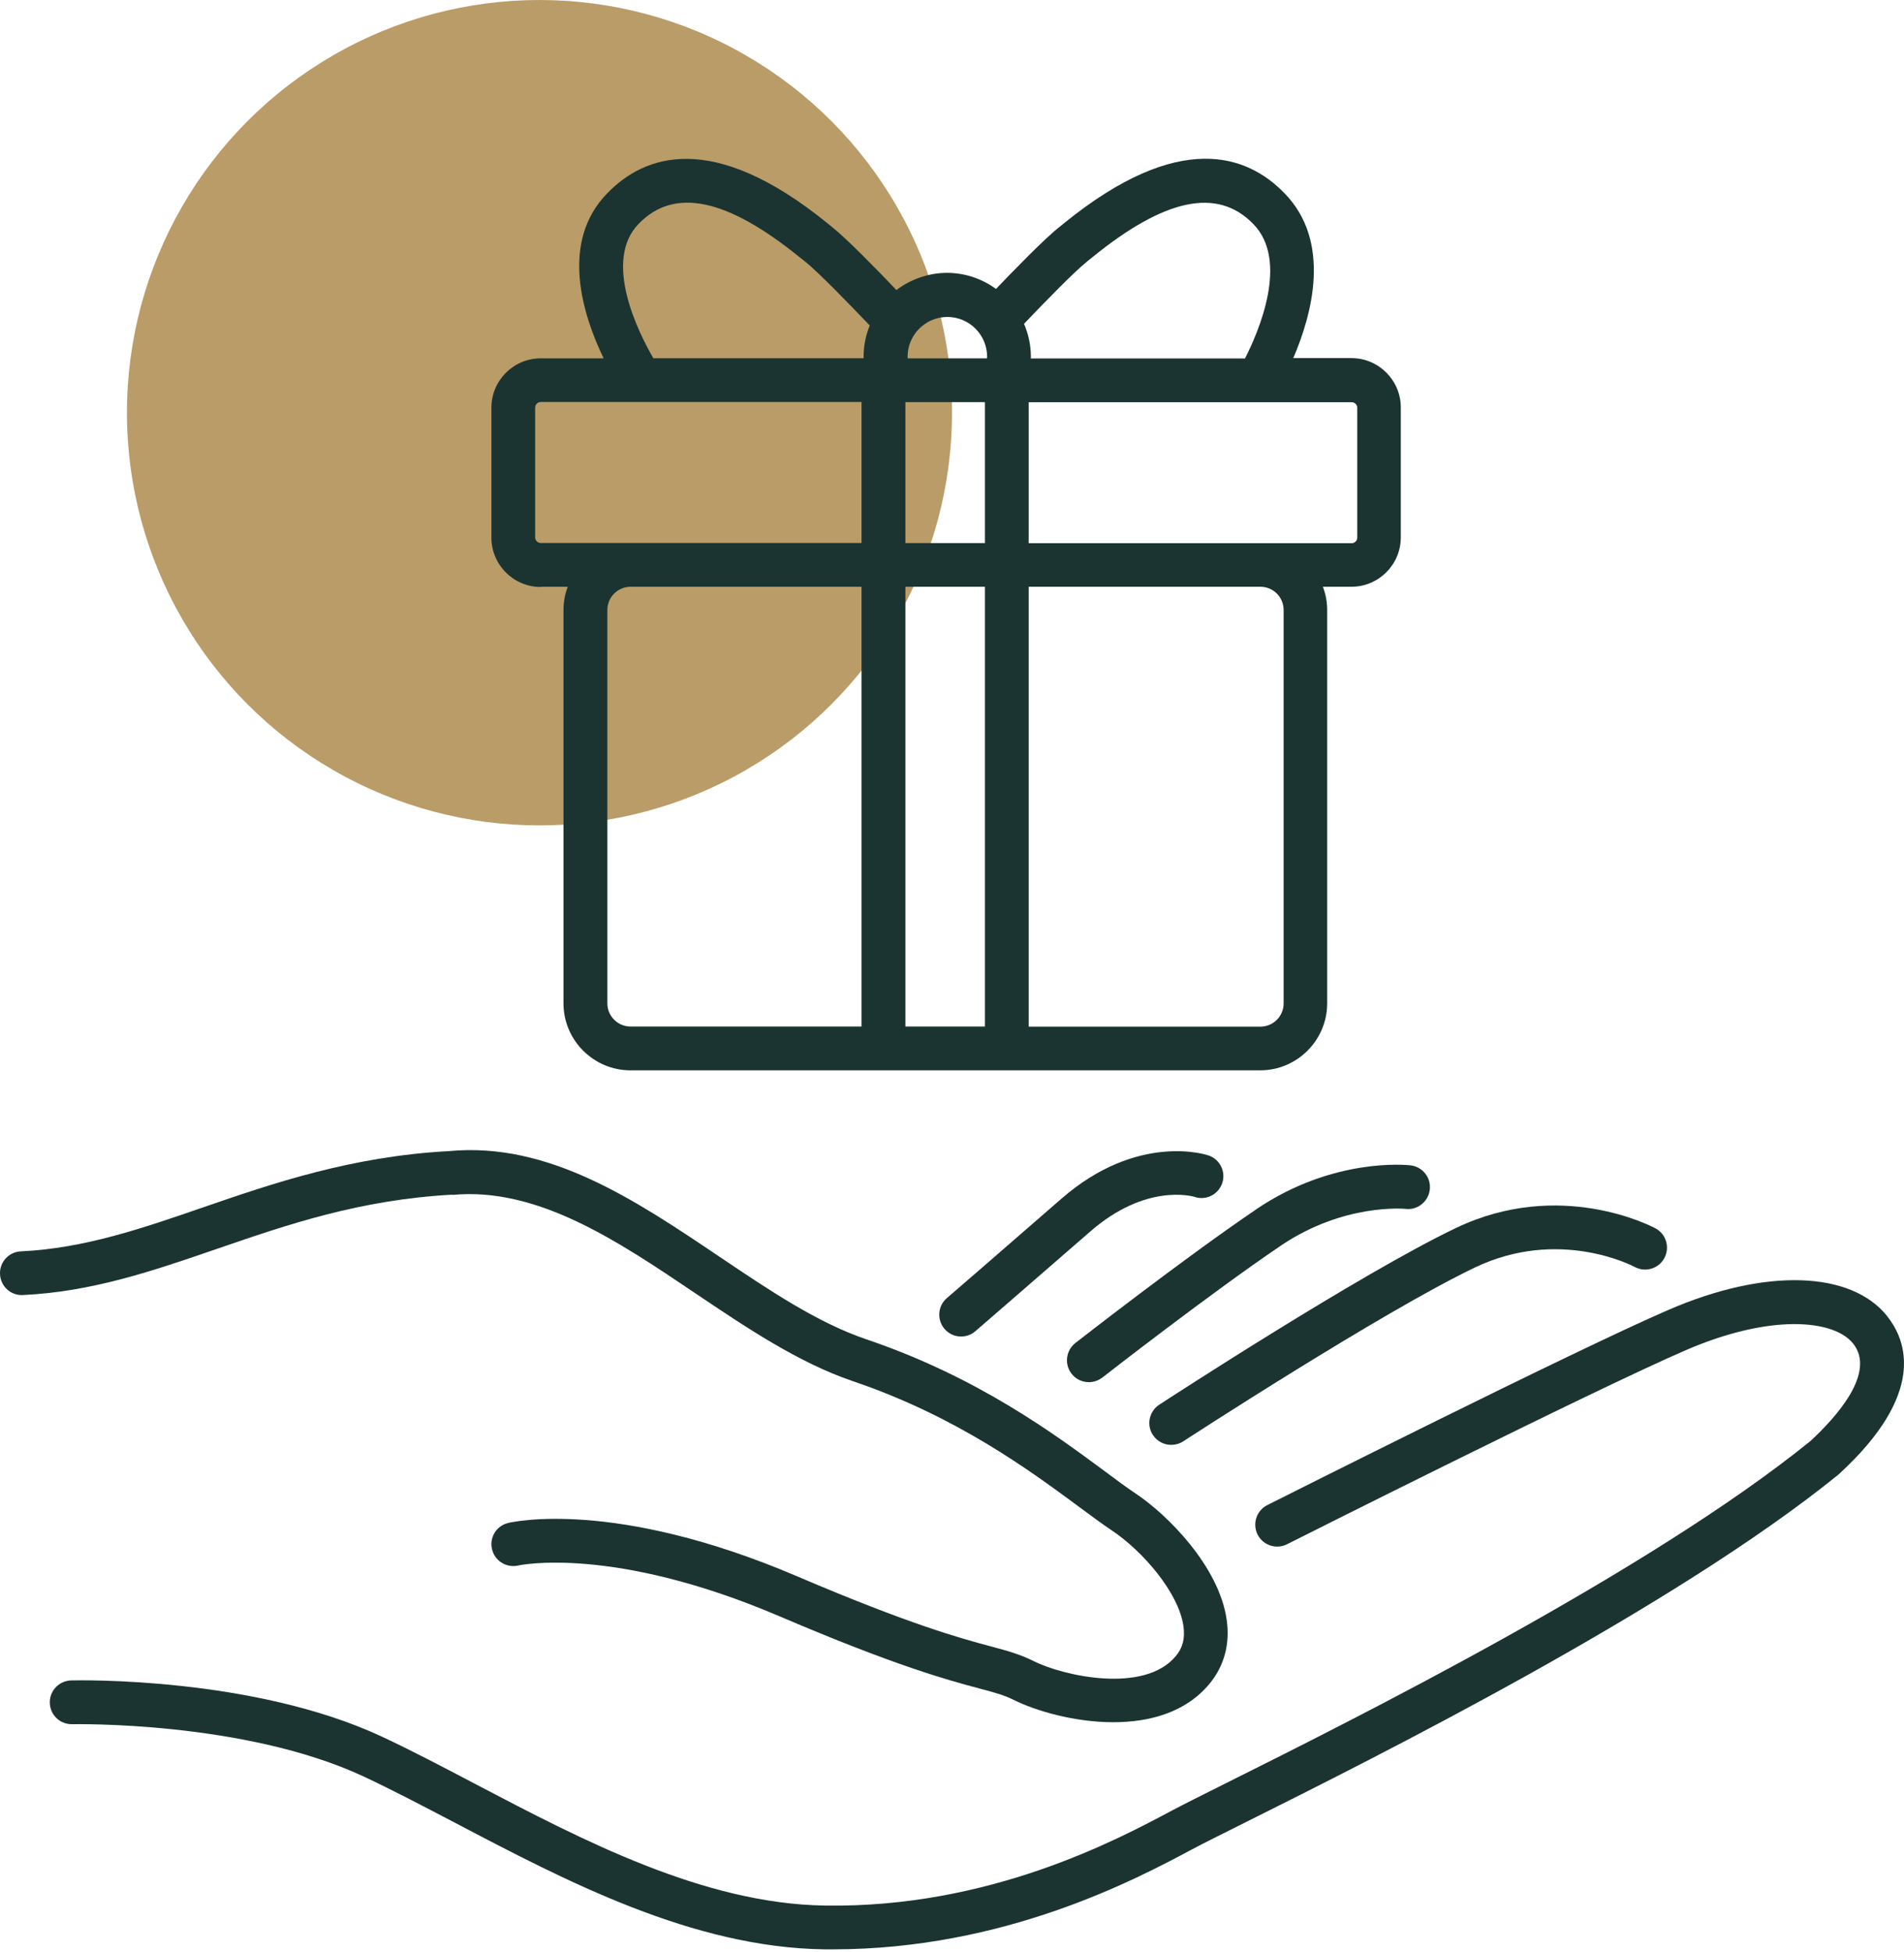
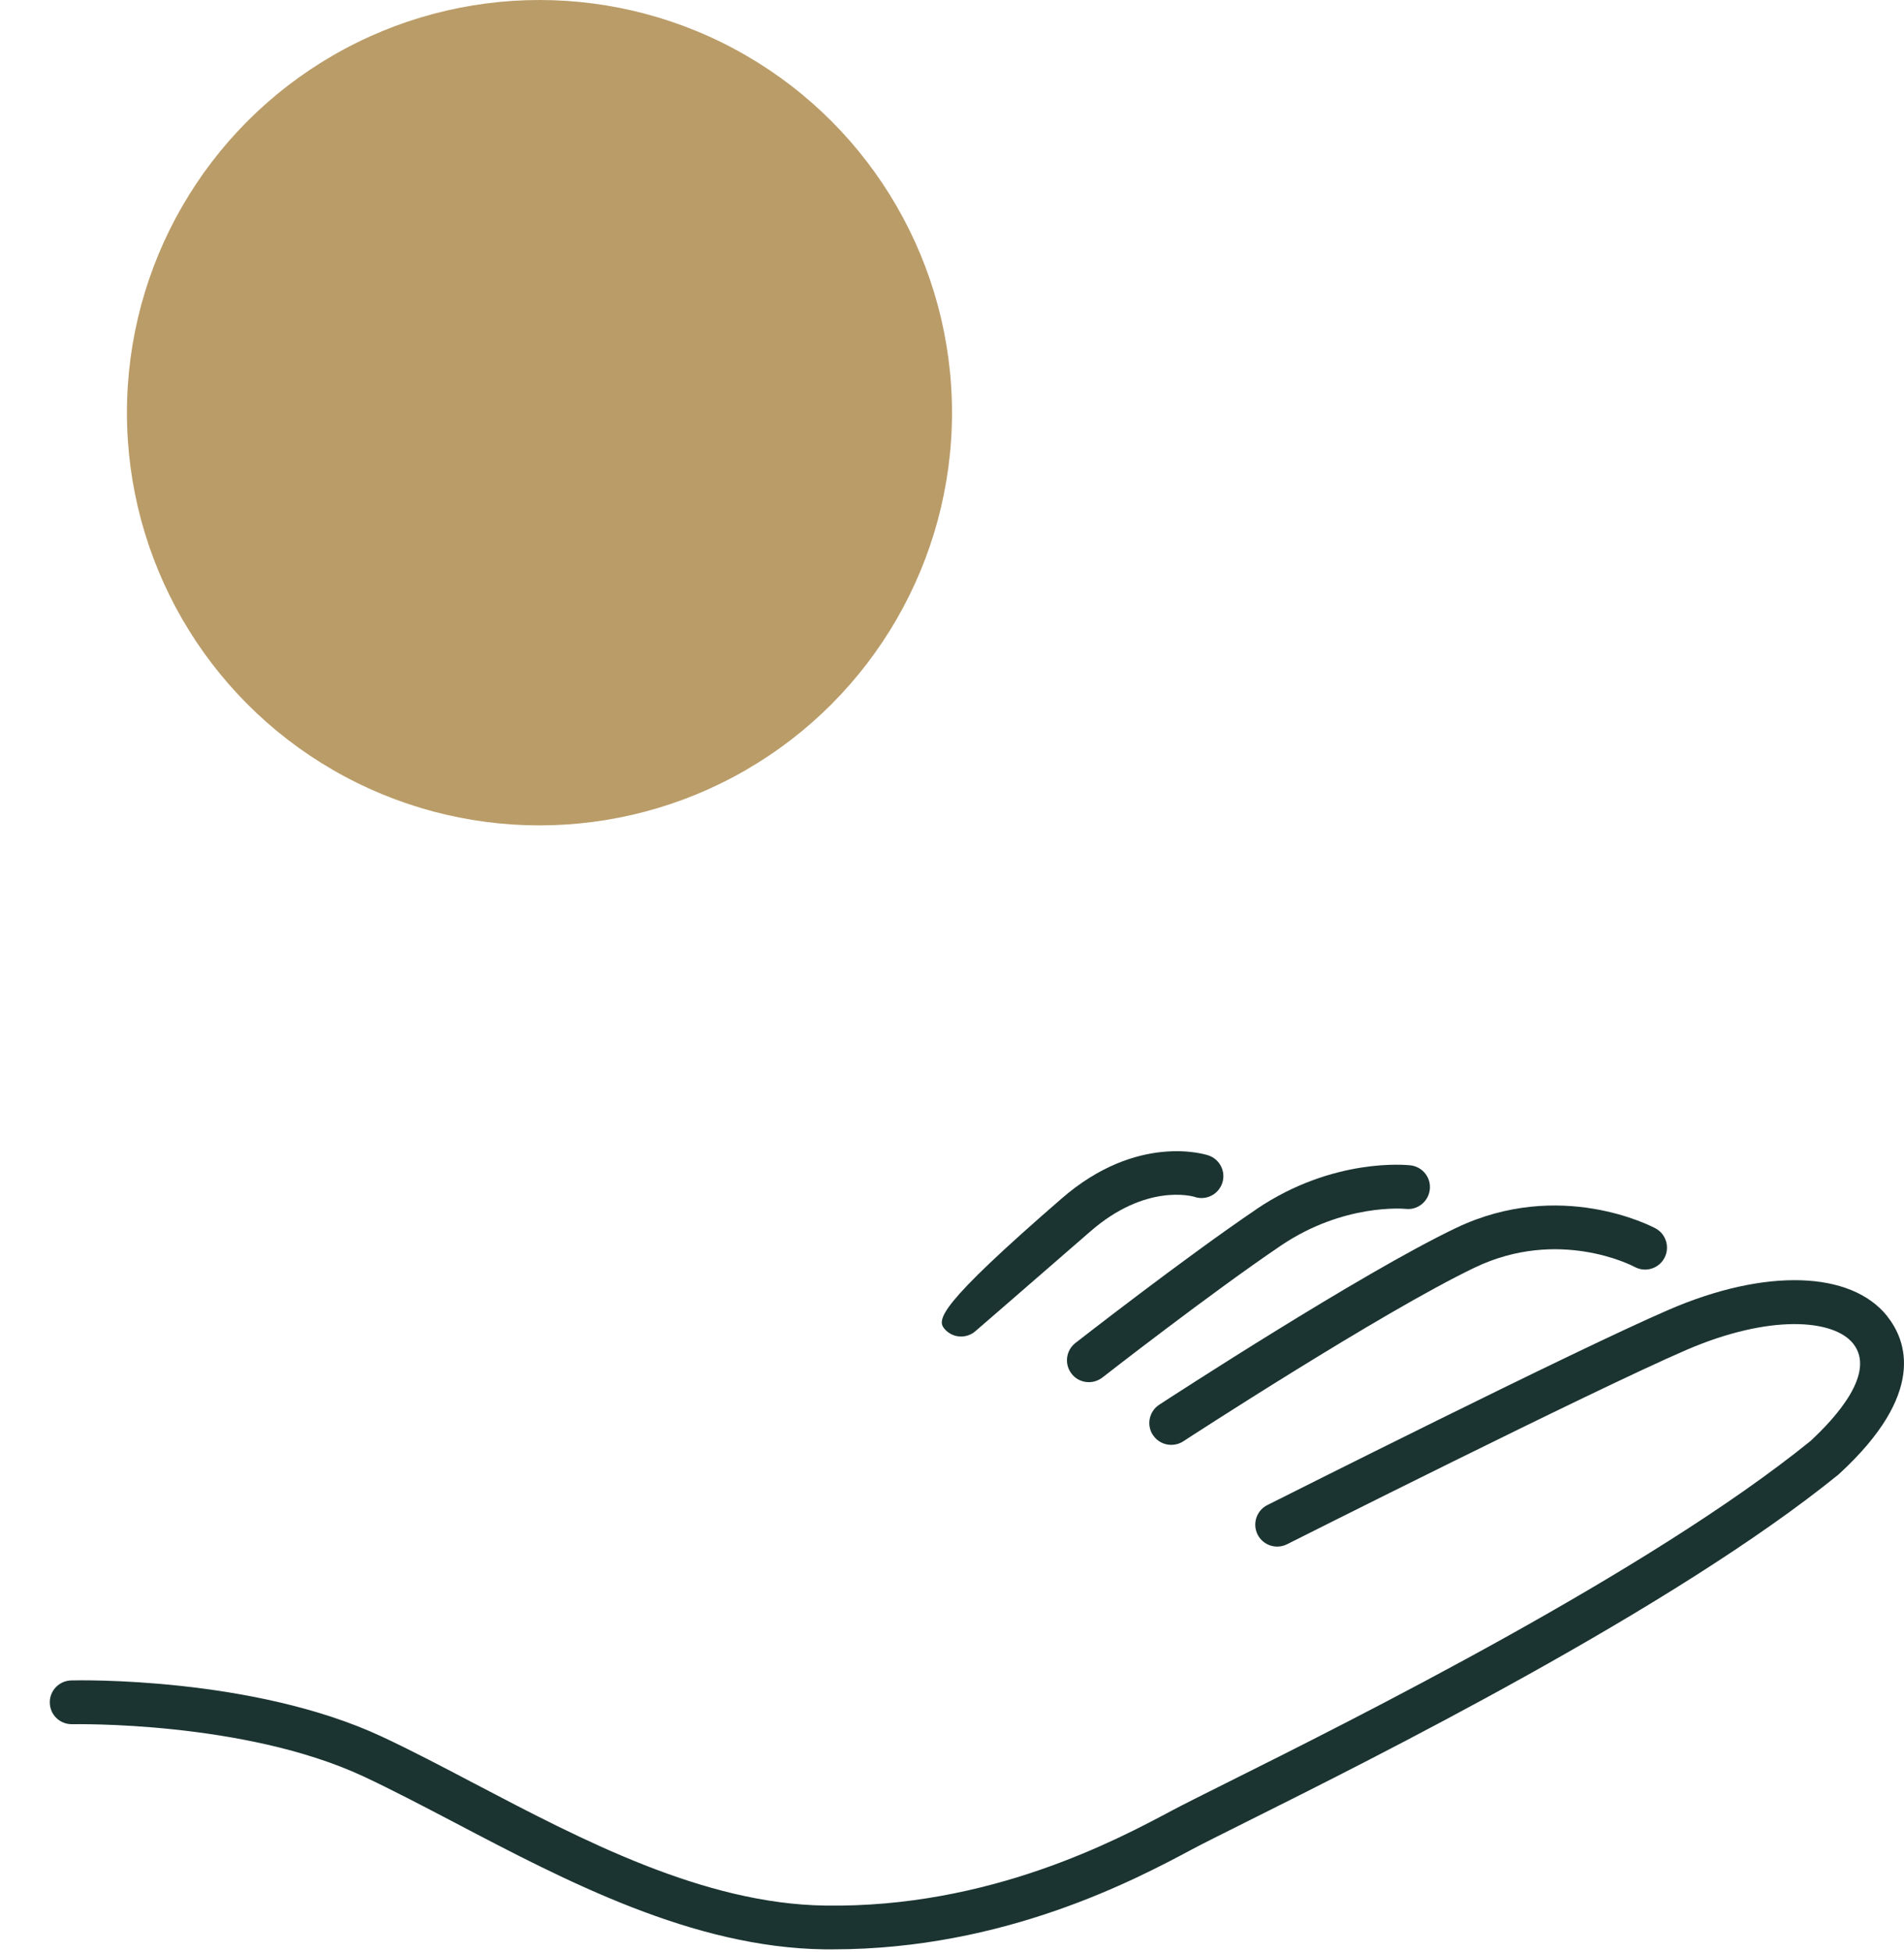
<svg xmlns="http://www.w3.org/2000/svg" width="120" height="123" viewBox="0 0 120 123" fill="none">
  <circle cx="34" cy="26" r="26" fill="#BA9C68" />
-   <path d="M34.08 36.966H35.783C35.611 37.421 35.514 37.911 35.514 38.428V63.211C35.514 65.534 37.411 67.431 39.734 67.431H79.425C81.749 67.431 83.645 65.534 83.645 63.211V38.428C83.645 37.911 83.549 37.421 83.376 36.966H85.176C86.886 36.966 88.286 35.573 88.286 33.856V25.671C88.286 23.961 86.893 22.561 85.176 22.561H81.508C82.666 19.879 83.97 15.231 80.936 12.156C78.619 9.77 74.336 8.163 67.075 14.052C66.958 14.149 66.862 14.231 66.786 14.287C65.882 14.99 63.959 16.962 62.773 18.203C61.904 17.569 60.835 17.19 59.683 17.19C58.532 17.19 57.387 17.596 56.498 18.272C55.319 17.038 53.339 15.004 52.422 14.287C52.346 14.225 52.25 14.149 52.133 14.052C44.879 8.17 40.596 9.784 38.286 12.163C35.245 15.252 36.742 19.879 38.045 22.575H34.08C32.37 22.575 30.97 23.968 30.97 25.685V33.87C30.97 35.58 32.363 36.98 34.08 36.98V36.966ZM38.279 63.211V38.428C38.279 37.621 38.935 36.966 39.741 36.966H54.298V64.672H39.741C38.935 64.672 38.279 64.017 38.279 63.211ZM62.076 64.672H57.063V36.966H62.076V64.672ZM62.076 25.333V34.215H57.063V25.333H62.076ZM80.901 38.435V63.218C80.901 64.024 80.246 64.679 79.439 64.679H64.834V36.966H79.439C80.246 36.966 80.901 37.621 80.901 38.428V38.435ZM85.542 25.685V33.87C85.542 34.063 85.383 34.222 85.19 34.222H64.834V25.34H85.19C85.383 25.34 85.542 25.499 85.542 25.692V25.685ZM68.496 16.486C68.585 16.417 68.696 16.328 68.834 16.217C73.419 12.487 76.736 11.797 78.984 14.107C81.266 16.424 79.322 20.906 78.467 22.582H64.965C64.965 22.582 64.972 22.52 64.972 22.485C64.972 21.748 64.814 21.037 64.538 20.403C65.765 19.113 67.731 17.093 68.496 16.493V16.486ZM59.704 19.968C61.09 19.968 62.214 21.093 62.214 22.479C62.214 22.513 62.214 22.541 62.207 22.575H57.208C57.208 22.575 57.201 22.513 57.201 22.479C57.201 21.093 58.325 19.968 59.711 19.968H59.704ZM40.258 14.094C42.493 11.79 45.809 12.487 50.402 16.21C50.54 16.321 50.65 16.41 50.74 16.479C51.526 17.093 53.595 19.224 54.815 20.506C54.567 21.113 54.429 21.775 54.429 22.472C54.429 22.506 54.436 22.534 54.436 22.568H41.176C40.231 20.941 37.969 16.417 40.265 14.087L40.258 14.094ZM33.728 25.678C33.728 25.485 33.887 25.326 34.08 25.326H54.298V34.208H34.08C33.887 34.208 33.728 34.049 33.728 33.856V25.671V25.678Z" fill="#1B3431" />
  <path d="M118.943 82.919C116.647 80.05 111.248 79.891 105.18 82.512C99.208 85.091 80.659 94.427 79.873 94.82C79.19 95.165 78.921 95.993 79.259 96.675C79.604 97.358 80.432 97.627 81.114 97.289C81.307 97.192 100.38 87.594 106.276 85.049C111.565 82.767 115.571 83.118 116.792 84.642C118.254 86.47 115.751 89.263 114.103 90.786C103.904 99.047 85.238 108.363 77.266 112.342C75.674 113.135 74.522 113.714 73.846 114.073C70.419 115.9 62.372 120.21 52.008 120.051C44.354 119.948 36.686 115.921 29.915 112.37C27.853 111.287 25.908 110.266 24.06 109.404C15.951 105.626 4.946 105.853 4.484 105.867C3.725 105.888 3.119 106.515 3.139 107.281C3.16 108.046 3.78 108.639 4.553 108.625C4.663 108.625 15.365 108.405 22.895 111.908C24.681 112.742 26.598 113.749 28.632 114.811C35.672 118.507 43.651 122.699 51.967 122.809C52.146 122.809 52.318 122.809 52.491 122.809C63.317 122.809 71.578 118.403 75.136 116.507C75.777 116.162 76.97 115.569 78.487 114.811C86.555 110.784 105.442 101.357 115.868 92.897C115.889 92.876 115.909 92.862 115.93 92.841C121.419 87.794 120.171 84.456 118.936 82.919H118.943Z" fill="#1B3431" />
  <path d="M72.661 90.4C72.923 90.807 73.365 91.027 73.82 91.027C74.075 91.027 74.337 90.958 74.571 90.807C74.695 90.724 87.114 82.642 92.962 79.85C98.216 77.34 102.836 79.712 103.036 79.822C103.705 80.181 104.54 79.925 104.898 79.257C105.257 78.588 105.008 77.746 104.34 77.388C104.098 77.257 98.327 74.23 91.769 77.36C85.756 80.229 73.578 88.159 73.061 88.497C72.427 88.91 72.241 89.766 72.661 90.407V90.4Z" fill="#1B3431" />
  <path d="M79.177 76.188C74.688 79.222 67.847 84.552 67.778 84.608C67.178 85.076 67.068 85.945 67.537 86.545C67.806 86.897 68.213 87.076 68.626 87.076C68.923 87.076 69.219 86.98 69.475 86.787C69.544 86.731 76.308 81.463 80.721 78.478C84.686 75.795 88.513 76.154 88.589 76.16C89.341 76.25 90.023 75.705 90.113 74.947C90.203 74.188 89.658 73.506 88.9 73.416C88.706 73.395 84.038 72.892 79.17 76.188H79.177Z" fill="#1B3431" />
-   <path d="M75.302 75.409C76.019 75.644 76.791 75.251 77.032 74.534C77.274 73.81 76.881 73.03 76.157 72.789C75.977 72.727 71.675 71.362 66.903 75.513C62.676 79.195 59.676 81.781 59.676 81.781C59.097 82.277 59.035 83.146 59.532 83.725C59.807 84.043 60.187 84.201 60.573 84.201C60.89 84.201 61.214 84.091 61.476 83.863C61.476 83.863 64.476 81.271 68.71 77.588C72.212 74.534 75.136 75.361 75.295 75.403L75.302 75.409Z" fill="#1B3431" />
-   <path d="M28.522 75.278C33.873 74.774 38.921 78.174 43.803 81.463C47.002 83.614 50.305 85.841 53.732 87.007C60.304 89.234 64.924 92.654 67.986 94.916C68.772 95.495 69.447 95.999 70.047 96.399C72.04 97.723 74.281 100.343 74.585 102.432C74.695 103.198 74.55 103.804 74.109 104.329C72.109 106.749 66.958 105.563 65.151 104.653C64.269 104.211 63.496 104.004 62.421 103.715C60.545 103.211 57.408 102.37 50.209 99.295C38.734 94.399 32.287 95.882 32.018 95.95C31.28 96.13 30.832 96.868 31.011 97.605C31.184 98.343 31.928 98.798 32.666 98.626C32.721 98.612 38.603 97.33 49.126 101.825C56.504 104.977 59.766 105.852 61.711 106.37C62.69 106.632 63.283 106.79 63.917 107.107C65.248 107.769 67.689 108.5 70.165 108.5C72.433 108.5 74.729 107.894 76.233 106.073C77.163 104.949 77.536 103.549 77.308 102.019C76.819 98.681 73.605 95.447 71.571 94.089C71.026 93.73 70.378 93.247 69.62 92.682C66.42 90.317 61.593 86.745 54.608 84.38C51.533 83.338 48.519 81.311 45.334 79.167C40.051 75.609 34.583 71.926 28.308 72.519C22.137 72.85 17.172 74.56 12.8 76.064C8.946 77.394 5.298 78.65 1.312 78.836C0.554 78.87 -0.039 79.518 0.002 80.277C0.037 81.035 0.671 81.628 1.443 81.587C5.822 81.38 9.649 80.063 13.697 78.67C18.11 77.153 22.668 75.581 28.515 75.264L28.522 75.278Z" fill="#1B3431" />
+   <path d="M75.302 75.409C76.019 75.644 76.791 75.251 77.032 74.534C77.274 73.81 76.881 73.03 76.157 72.789C75.977 72.727 71.675 71.362 66.903 75.513C59.097 82.277 59.035 83.146 59.532 83.725C59.807 84.043 60.187 84.201 60.573 84.201C60.89 84.201 61.214 84.091 61.476 83.863C61.476 83.863 64.476 81.271 68.71 77.588C72.212 74.534 75.136 75.361 75.295 75.403L75.302 75.409Z" fill="#1B3431" />
</svg>